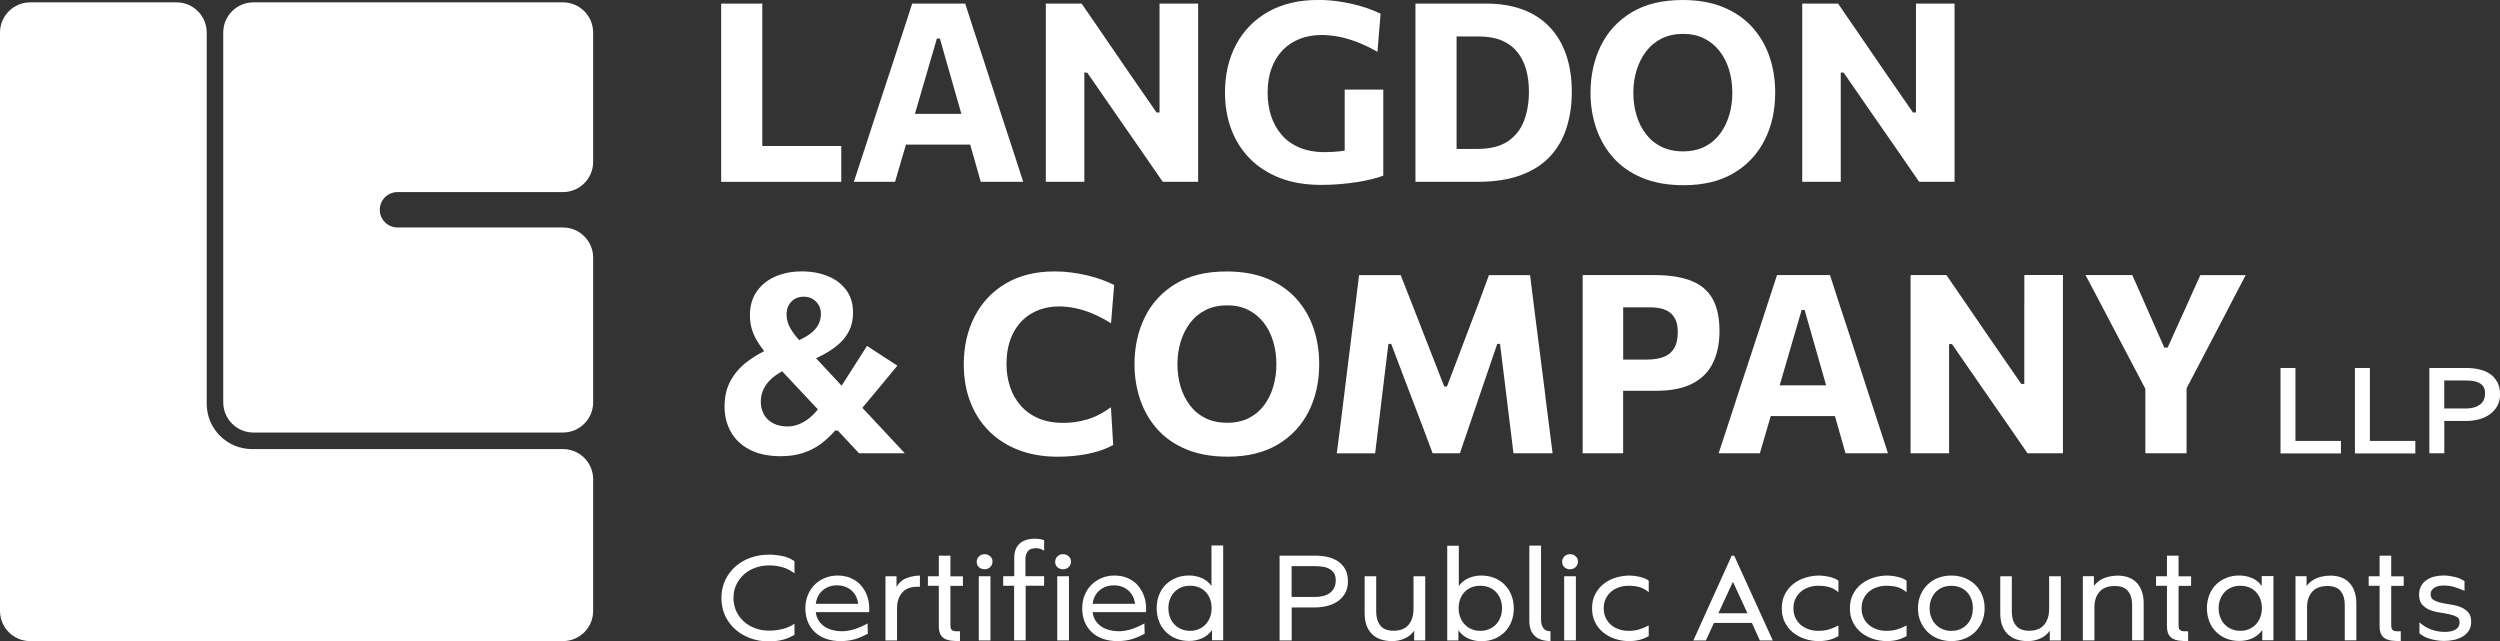
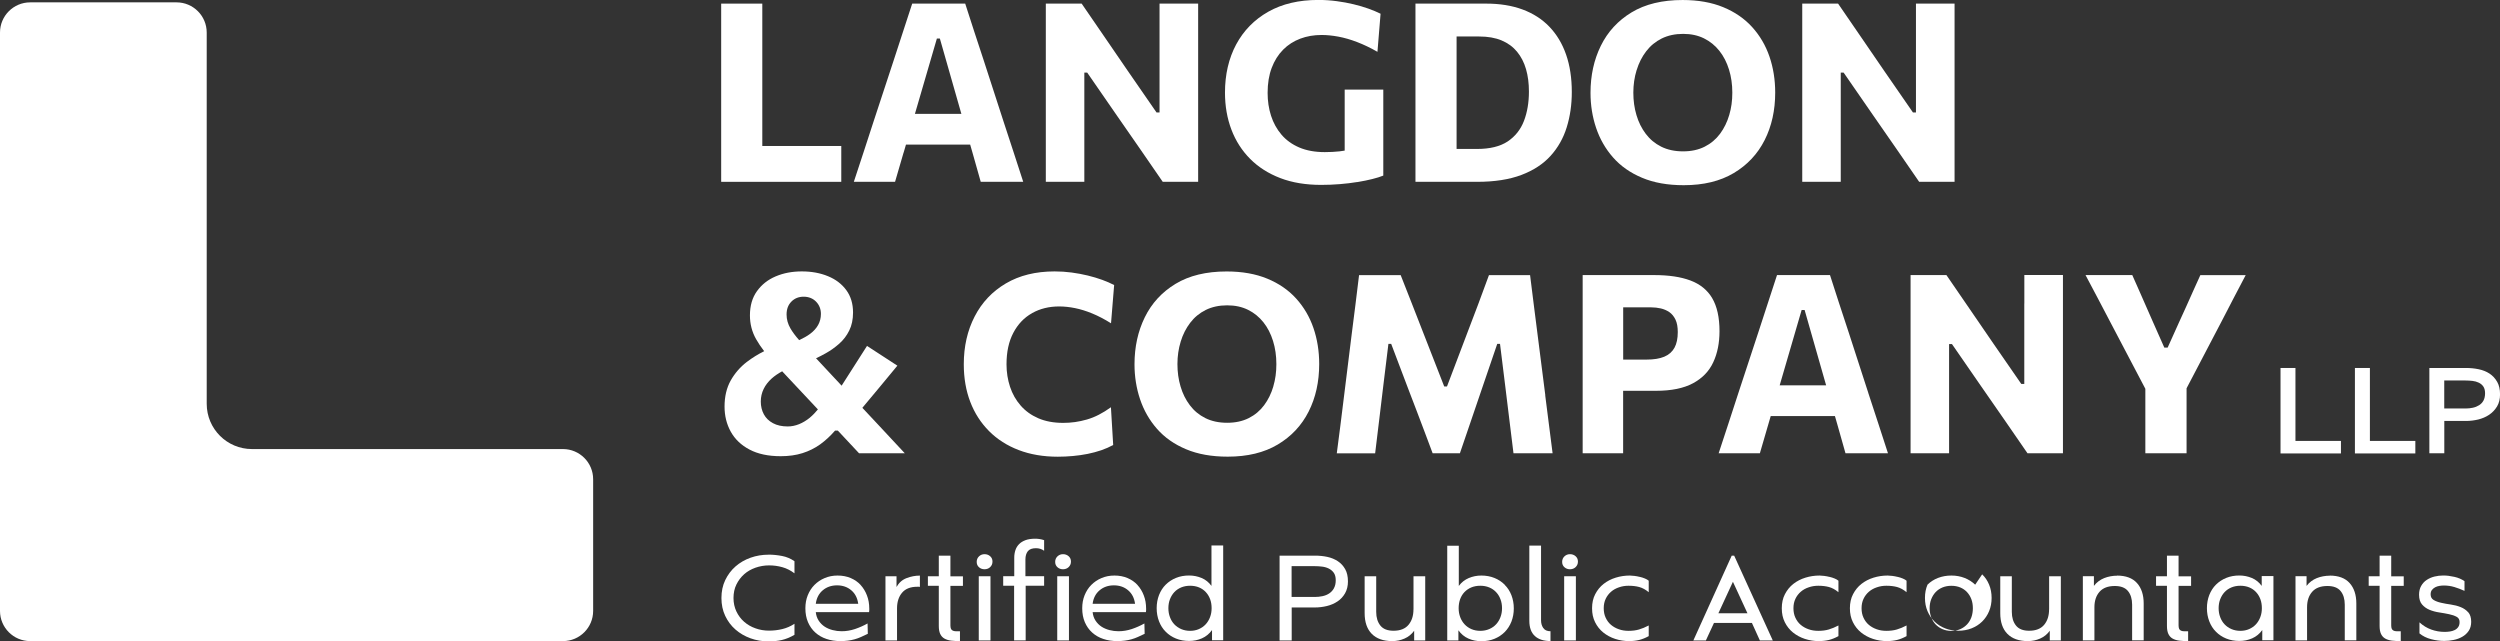
<svg xmlns="http://www.w3.org/2000/svg" id="Layer_1" viewBox="0 0 497.31 127.58">
  <rect x="0" y="0" width="497.31" height="127.58" fill="#333333" stroke="none" />
  <defs>
    <style>      .st0 {        fill: #fff;      }    </style>
  </defs>
  <g>
    <path class="st0" d="M171.54,81.13c1.12-1.35,2.24-2.68,3.33-3.99,1.22-1.46,2.43-2.92,3.64-4.4l-6.04-3.93c-.91,1.42-1.82,2.85-2.72,4.26-.76,1.19-1.54,2.41-2.33,3.65l-5.09-5.45c.63-.3,1.28-.62,1.94-1,.95-.53,1.83-1.16,2.66-1.89s1.5-1.6,2-2.62c.51-1.02.76-2.22.76-3.59,0-1.74-.44-3.22-1.33-4.44-.89-1.22-2.1-2.15-3.64-2.78-1.54-.64-3.28-.96-5.22-.96s-3.64.33-5.2.99-2.8,1.65-3.73,2.95-1.39,2.9-1.39,4.81c0,1.69.4,3.26,1.21,4.7.45.8,1,1.61,1.62,2.42-1.21.6-2.36,1.31-3.45,2.14-1.33,1.02-2.39,2.25-3.21,3.7-.81,1.45-1.22,3.18-1.22,5.18,0,1.84.41,3.5,1.24,5,.83,1.49,2.07,2.68,3.73,3.55,1.66.88,3.73,1.32,6.21,1.32,1.59,0,3.03-.2,4.33-.61,1.29-.41,2.46-.99,3.52-1.75,1.05-.76,2.03-1.67,2.95-2.73h.56c.35.37.69.73,1.04,1.11,1.07,1.14,2.12,2.27,3.17,3.39h9.1c-1.64-1.76-3.28-3.52-4.92-5.28-1.17-1.26-2.34-2.51-3.52-3.76h0ZM157.43,59.99c.65-.65,1.46-.97,2.44-.97s1.83.33,2.47.99.96,1.48.96,2.44c0,.81-.19,1.55-.56,2.21s-.91,1.25-1.6,1.76c-.6.45-1.34.85-2.17,1.24-.75-.85-1.32-1.62-1.72-2.31-.52-.89-.78-1.82-.78-2.78,0-1.08.32-1.94.97-2.58h-.01ZM161.12,83.07c-.7.57-1.43,1.01-2.17,1.31-.75.3-1.49.45-2.24.45-1.16,0-2.14-.21-2.95-.65-.8-.43-1.41-1.02-1.81-1.76s-.61-1.59-.61-2.54c0-.89.19-1.72.56-2.49s.9-1.45,1.59-2.08c.6-.54,1.31-1.02,2.1-1.45l7.11,7.58c-.51.62-1.03,1.17-1.58,1.62h0Z" />
    <path class="st0" d="M205.31,62.29c1.57-.89,3.37-1.33,5.39-1.33.99,0,2.04.11,3.14.33s2.25.58,3.44,1.07c1.19.49,2.44,1.14,3.73,1.95l.62-7.61c-.7-.36-1.49-.71-2.37-1.03-.89-.32-1.84-.61-2.87-.86s-2.1-.45-3.22-.6c-1.12-.15-2.25-.22-3.39-.22-3.76,0-6.99.8-9.69,2.39s-4.77,3.78-6.21,6.58c-1.44,2.79-2.16,5.96-2.16,9.51,0,2.73.43,5.22,1.29,7.47s2.11,4.18,3.74,5.82,3.6,2.89,5.9,3.77c2.3.88,4.9,1.32,7.78,1.32.99,0,1.99-.05,3-.14,1-.09,1.98-.23,2.93-.42.95-.19,1.86-.44,2.72-.73.86-.3,1.65-.65,2.36-1.04l-.45-7.51c-.8.58-1.59,1.07-2.39,1.48-.79.41-1.59.73-2.39.96-.79.23-1.59.4-2.37.51-.79.11-1.57.16-2.35.16-1.89,0-3.54-.31-4.95-.92s-2.58-1.46-3.52-2.54-1.64-2.32-2.1-3.72-.7-2.89-.7-4.46c0-2.47.45-4.56,1.36-6.28.9-1.71,2.14-3.02,3.72-3.9h.01Z" />
    <path class="st0" d="M257.84,59.39c-1.53-1.69-3.45-3.01-5.75-3.96s-5-1.43-8.08-1.43c-4.06,0-7.45.82-10.16,2.46s-4.75,3.86-6.12,6.65-2.05,5.91-2.05,9.36c0,2.44.37,4.76,1.11,6.96s1.86,4.16,3.37,5.88,3.43,3.07,5.77,4.05c2.34.99,5.1,1.48,8.3,1.48,3.93,0,7.24-.8,9.94-2.41s4.75-3.79,6.15-6.56c1.4-2.77,2.1-5.92,2.1-9.45,0-2.55-.38-4.94-1.14-7.16-.76-2.22-1.91-4.18-3.44-5.87h0ZM253.3,76.86c-.41,1.4-1.02,2.65-1.83,3.74s-1.83,1.95-3.06,2.57-2.66.93-4.3.93-3.1-.31-4.34-.93c-1.24-.62-2.26-1.47-3.08-2.56-.82-1.08-1.44-2.33-1.85-3.73-.42-1.4-.62-2.89-.62-4.46s.22-3.07.65-4.47c.43-1.41,1.06-2.66,1.89-3.74.83-1.09,1.86-1.94,3.09-2.55s2.66-.92,4.26-.92,2.94.3,4.15.89c1.21.6,2.23,1.43,3.07,2.49.84,1.06,1.47,2.3,1.91,3.72s.66,2.95.66,4.59-.2,3.04-.61,4.44h.01Z" />
    <path class="st0" d="M307.4,78.64l-1.52-11.93c-.28-2.19-.54-4.23-.78-6.14s-.49-3.85-.73-5.84h-8.18c-.76,2.11-1.49,4.06-2.17,5.87-.69,1.81-1.38,3.63-2.08,5.47l-4.1,10.81h-.55l-4.23-10.84c-.71-1.82-1.43-3.66-2.15-5.51-.72-1.85-1.48-3.78-2.28-5.8h-8.28c-.25,2.02-.49,3.99-.72,5.89-.23,1.91-.49,3.93-.77,6.07l-1.47,11.88c-.26,2.17-.51,4.19-.75,6.04-.23,1.86-.47,3.71-.72,5.57h7.63c.3-2.49.58-4.85.86-7.1.27-2.25.53-4.35.76-6.33l1.02-8.35h.55l3.43,9.05c.55,1.42,1.1,2.88,1.67,4.36.56,1.48,1.11,2.94,1.65,4.36s1.04,2.76,1.5,4h5.42c.65-1.92,1.35-3.97,2.1-6.15s1.5-4.38,2.25-6.6l3.08-9.02h.55l1.04,8.4c.23,1.96.49,4.05.77,6.29s.57,4.6.87,7.08h7.78c-.23-1.89-.47-3.75-.71-5.57s-.49-3.81-.76-5.97h.02Z" />
    <path class="st0" d="M340.6,59.31c-.97-1.63-2.42-2.8-4.35-3.52s-4.33-1.07-7.2-1.07h-14.22v35.45h8.05v-12.43h6.54c3.05,0,5.5-.5,7.36-1.5s3.2-2.39,4.03-4.18c.83-1.78,1.24-3.84,1.24-6.18,0-2.75-.49-4.94-1.46-6.58h.01ZM333.09,69.18c-.44.8-1.12,1.4-2.03,1.78s-2.08.57-3.5.57h-4.67v-10.39h5.59c.63,0,1.25.07,1.88.21.62.14,1.19.39,1.7.73.51.35.92.85,1.23,1.49.31.65.46,1.47.46,2.49,0,1.28-.22,2.32-.66,3.12Z" />
    <path class="st0" d="M371.66,78.19l-3.95-12.18c-.71-2.15-1.35-4.11-1.93-5.87-.57-1.76-1.16-3.56-1.75-5.42h-10.54c-.58,1.79-1.16,3.57-1.74,5.33-.58,1.76-1.23,3.75-1.94,5.95l-4,12.16c-.61,1.89-1.26,3.89-1.95,5.99s-1.35,4.11-1.98,6.02h8.2c.55-1.87,1.12-3.82,1.7-5.83.16-.54.31-1.05.46-1.58h12.77c.15.53.3,1.05.46,1.6.56,1.98,1.11,3.92,1.64,5.8h8.45c-.61-1.89-1.25-3.87-1.93-5.94-.67-2.07-1.33-4.08-1.98-6.04h.01ZM358.98,61.66l4.28,14.99h-9.24l4.37-14.99h.6s-.01,0-.01,0Z" />
    <path class="st0" d="M402.68,60.39v15.98h-.6l-5.77-8.35c-1.47-2.15-2.95-4.3-4.42-6.45-1.48-2.15-3.04-4.43-4.7-6.85h-7.13v35.45h7.66v-21.73h.57l5.84,8.45c1.77,2.55,3.41,4.91,4.9,7.06s2.92,4.23,4.28,6.21h7.06v-35.45h-7.68v5.67h0Z" />
    <path class="st0" d="M436.12,58.23c-.45.99-.87,1.95-1.28,2.86s-.87,1.92-1.38,3.03l-2.26,5.02h-.67l-2.29-5.17c-.46-1.06-.89-2.03-1.28-2.91-.39-.88-.8-1.81-1.23-2.8-.43-.99-.95-2.17-1.57-3.54h-9.3c.94,1.77,1.78,3.35,2.5,4.72s1.48,2.82,2.27,4.33l7.13,13.57v12.83h8.2v-12.93l7.06-13.49c.75-1.46,1.52-2.95,2.31-4.46.8-1.52,1.59-3.04,2.39-4.56h-9.02c-.61,1.34-1.14,2.51-1.59,3.51h.01Z" />
    <path class="st0" d="M167.35,29.04h-15.71V.72h-8.18v35.45h23.89v-7.13h0Z" />
    <path class="st0" d="M179.76,30.34c.16-.54.31-1.05.46-1.58h12.77c.15.53.3,1.05.46,1.6.56,1.98,1.11,3.92,1.64,5.8h8.45c-.61-1.89-1.25-3.87-1.93-5.94-.67-2.07-1.33-4.08-1.98-6.04l-3.95-12.18c-.71-2.15-1.35-4.11-1.93-5.87-.57-1.76-1.16-3.56-1.75-5.42h-10.54c-.58,1.79-1.16,3.57-1.74,5.33s-1.23,3.75-1.94,5.95l-4,12.16c-.61,1.89-1.26,3.89-1.95,5.99-.69,2.1-1.35,4.11-1.98,6.02h8.2c.55-1.87,1.12-3.82,1.7-5.83h0ZM186.96,7.66l4.28,14.99h-9.24l4.37-14.99h.6,0Z" />
    <path class="st0" d="M231.28,36.17h7.06V.72h-7.68v21.65h-.6l-5.77-8.35c-1.47-2.15-2.95-4.3-4.42-6.45-1.48-2.15-3.04-4.43-4.7-6.85h-7.13v35.45h7.66V14.44h.57l5.84,8.45c1.77,2.55,3.41,4.91,4.9,7.06s2.92,4.23,4.28,6.21h0Z" />
    <path class="st0" d="M270.02,36.22c1.1-.18,2.1-.39,2.98-.61s1.61-.45,2.17-.68v-17.1h-7.68v12.13c-.34.05-.69.11-1.04.15-.93.1-1.91.15-2.93.15-1.94,0-3.63-.31-5.06-.92s-2.61-1.46-3.54-2.55c-.93-1.09-1.62-2.34-2.08-3.77-.46-1.42-.68-2.94-.68-4.55,0-1.87.27-3.53.81-4.96s1.3-2.64,2.27-3.62c.97-.98,2.12-1.71,3.42-2.2s2.71-.73,4.24-.73c1.04,0,2.16.11,3.34.33s2.43.58,3.73,1.08c1.3.5,2.65,1.14,4.04,1.94l.62-7.58c-.7-.35-1.5-.68-2.41-1.01s-1.9-.61-2.96-.87-2.18-.46-3.37-.62-2.4-.24-3.64-.24c-3.88,0-7.2.78-9.97,2.35s-4.89,3.74-6.38,6.51c-1.48,2.78-2.22,5.97-2.22,9.58,0,2.67.43,5.12,1.28,7.36s2.1,4.18,3.73,5.82c1.63,1.64,3.63,2.91,6,3.82,2.37.91,5.08,1.35,8.13,1.35,1.24,0,2.48-.05,3.7-.15,1.23-.1,2.39-.24,3.49-.42h0Z" />
    <path class="st0" d="M308.21,5.32c-1.45-1.51-3.23-2.65-5.33-3.43-2.11-.78-4.51-1.17-7.21-1.17h-14.1v35.45h12.28c3.46,0,6.4-.46,8.8-1.37s4.34-2.18,5.8-3.8c1.47-1.62,2.54-3.52,3.21-5.68.67-2.16,1.01-4.5,1.01-7,0-2.8-.38-5.29-1.14-7.47-.76-2.18-1.87-4.02-3.32-5.53h0ZM303.15,24.06c-.66,1.72-1.75,3.08-3.24,4.08-1.5.99-3.53,1.49-6.08,1.49h-4.08V7.26h4.5c1.72,0,3.21.26,4.45.78s2.27,1.27,3.07,2.24,1.4,2.12,1.79,3.47c.39,1.34.58,2.83.58,4.47,0,2.17-.33,4.12-.99,5.84h0Z" />
    <path class="st0" d="M320.87,31.31c1.51,1.72,3.43,3.07,5.77,4.05,2.34.99,5.1,1.48,8.3,1.48,3.93,0,7.24-.8,9.94-2.41s4.75-3.79,6.15-6.56c1.4-2.77,2.1-5.92,2.1-9.45,0-2.55-.38-4.94-1.14-7.16-.76-2.22-1.91-4.18-3.44-5.87s-3.45-3.01-5.75-3.96-5-1.43-8.08-1.43c-4.06,0-7.45.82-10.16,2.46-2.71,1.64-4.75,3.86-6.12,6.65s-2.05,5.91-2.05,9.36c0,2.44.37,4.76,1.11,6.96s1.86,4.16,3.37,5.88h0ZM325.57,13.95c.43-1.41,1.06-2.66,1.89-3.74.83-1.09,1.86-1.94,3.09-2.55,1.23-.61,2.66-.92,4.26-.92s2.94.3,4.15.89c1.21.6,2.23,1.43,3.07,2.49s1.47,2.3,1.91,3.72.66,2.95.66,4.59-.2,3.04-.61,4.44c-.41,1.4-1.02,2.65-1.83,3.74s-1.83,1.95-3.06,2.57c-1.23.62-2.66.93-4.3.93s-3.1-.31-4.34-.93-2.26-1.47-3.08-2.56c-.82-1.08-1.44-2.33-1.85-3.73-.42-1.4-.62-2.89-.62-4.46s.22-3.07.65-4.47h0Z" />
    <path class="st0" d="M388.81,36.17V.72h-7.68v21.65h-.6l-5.77-8.35c-1.47-2.15-2.95-4.3-4.42-6.45-1.48-2.15-3.04-4.43-4.7-6.85h-7.13v35.45h7.66V14.44h.57l5.84,8.45c1.77,2.55,3.41,4.91,4.9,7.06s2.92,4.23,4.28,6.21h7.06,0Z" />
    <polygon class="st0" points="456.62 73.2 453.65 73.2 453.65 90.2 465.67 90.2 465.67 87.71 456.62 87.71 456.62 73.2" />
    <polygon class="st0" points="471.43 73.2 468.45 73.2 468.45 90.2 480.47 90.2 480.47 87.71 471.43 87.71 471.43 73.2" />
    <path class="st0" d="M496.74,75.95c-.38-.68-.89-1.22-1.51-1.63-.62-.41-1.35-.7-2.17-.87-.82-.17-1.66-.25-2.52-.25h-7.28v16.97h2.97v-6.43h4.31c.82,0,1.63-.1,2.44-.29.8-.2,1.53-.51,2.17-.94s1.16-.98,1.57-1.65c.4-.67.6-1.47.6-2.4,0-1-.19-1.84-.58-2.52h0ZM494.02,79.69c-.21.38-.5.69-.87.92-.37.23-.78.4-1.25.5-.46.1-.95.15-1.45.15h-4.23v-5.57h4.23c.46,0,.92.03,1.38.08s.87.17,1.25.35.68.43.91.76.35.78.35,1.35-.11,1.08-.32,1.46Z" />
  </g>
  <g>
    <path class="st0" d="M152.88,110.34c-1.25,0-2.44.2-3.57.6s-2.13.98-2.99,1.73-1.54,1.66-2.05,2.72c-.51,1.06-.76,2.25-.76,3.57s.25,2.49.75,3.55c.5,1.06,1.18,1.97,2.04,2.72s1.85,1.33,2.98,1.74c1.13.41,2.33.62,3.57.62.98,0,1.88-.09,2.69-.28s1.65-.53,2.5-1.03v-2.2c-.75.5-1.56.85-2.42,1.06-.87.21-1.74.31-2.64.31-.95,0-1.85-.15-2.7-.46-.86-.3-1.61-.74-2.25-1.3-.64-.56-1.16-1.25-1.54-2.05s-.58-1.7-.58-2.68.19-1.9.58-2.69.9-1.47,1.54-2.04,1.39-.99,2.25-1.3c.86-.3,1.76-.46,2.7-.46s1.79.12,2.65.36,1.66.65,2.41,1.22v-2.41c-.75-.52-1.57-.87-2.46-1.04s-1.79-.27-2.7-.27h0Z" />
    <path class="st0" d="M171.21,116.37c-.54-.59-1.21-1.05-1.98-1.38s-1.65-.5-2.61-.5-1.79.17-2.57.5c-.79.33-1.46.79-2.04,1.37s-1.01,1.27-1.33,2.06-.47,1.66-.47,2.58c0,1.04.17,1.96.52,2.77s.83,1.5,1.46,2.06c.62.56,1.36.99,2.21,1.27.85.29,1.77.43,2.77.43.54,0,1.04-.03,1.5-.09s.91-.15,1.34-.27c.43-.12.85-.27,1.27-.46s.87-.4,1.35-.63l-.05-2.06c-.8.45-1.64.82-2.5,1.11-.87.29-1.75.44-2.66.44-.61,0-1.21-.08-1.79-.23s-1.12-.38-1.58-.68-.86-.7-1.18-1.18c-.32-.48-.52-1.05-.59-1.71h10.6c.02-.12.03-.24.04-.35v-.35c0-.95-.15-1.82-.46-2.62-.3-.8-.73-1.5-1.27-2.09h.02ZM162.28,120.11c.14-1.12.6-2.02,1.38-2.68s1.73-.99,2.85-.99,2.07.33,2.84.99c.77.66,1.22,1.55,1.37,2.68h-8.44Z" />
    <path class="st0" d="M178.34,116.77v-2.14h-2.2v12.77h2.3v-6.37c0-1.29.33-2.33,1-3.12s1.67-1.19,3.01-1.19h.27c.09,0,.18,0,.27.03v-2.25c-.91,0-1.79.17-2.65.5s-1.53.92-2.01,1.78h0Z" />
    <path class="st0" d="M189.05,110.53h-2.3v4.1h-2.17v1.9h2.17v7.98c0,.66.09,1.19.28,1.59.19.4.46.71.83.92s.81.35,1.33.42c.52.06,1.11.09,1.77.09v-1.95c-.32,0-.6,0-.84-.01-.24,0-.44-.05-.6-.13-.16-.08-.28-.2-.35-.36s-.11-.38-.11-.67v-7.87h2.49v-1.9h-2.49v-4.1h0Z" />
    <path class="st0" d="M195.85,110.24c-.43,0-.79.14-1.1.43-.3.29-.46.65-.46,1.1s.15.8.46,1.07c.3.27.67.4,1.1.4s.82-.14,1.12-.43c.3-.29.46-.65.46-1.1s-.16-.8-.47-1.07-.68-.4-1.11-.4Z" />
    <rect class="st0" x="194.7" y="114.63" width="2.33" height="12.77" />
    <path class="st0" d="M204,107.45c-.53.2-.96.46-1.29.8-.33.34-.57.74-.72,1.19s-.23.95-.23,1.49v3.69h-2.2v1.9h2.17v10.87h2.3v-10.87h3.67v-1.9h-3.72v-3.32c0-.7.16-1.24.48-1.65.32-.4.86-.6,1.61-.6.62,0,1.17.17,1.63.51v-2.11c-.59-.2-1.18-.29-1.77-.29-.77,0-1.42.1-1.94.29h0Z" />
    <path class="st0" d="M211.46,110.24c-.43,0-.79.14-1.1.43-.3.29-.46.65-.46,1.1s.15.8.46,1.07c.3.27.67.4,1.1.4s.82-.14,1.12-.43c.3-.29.46-.65.46-1.1s-.16-.8-.47-1.07-.68-.4-1.11-.4Z" />
    <rect class="st0" x="210.31" y="114.63" width="2.33" height="12.77" />
    <path class="st0" d="M226.28,116.37c-.54-.59-1.21-1.05-1.98-1.38s-1.65-.5-2.61-.5-1.79.17-2.57.5c-.79.33-1.46.79-2.04,1.37s-1.01,1.27-1.33,2.06-.47,1.66-.47,2.58c0,1.04.17,1.96.52,2.77s.83,1.5,1.46,2.06c.62.56,1.36.99,2.21,1.27.85.29,1.77.43,2.77.43.54,0,1.04-.03,1.5-.09s.91-.15,1.34-.27c.43-.12.85-.27,1.27-.46s.87-.4,1.35-.63l-.05-2.06c-.8.45-1.64.82-2.5,1.11-.87.29-1.75.44-2.66.44-.61,0-1.21-.08-1.79-.23s-1.12-.38-1.58-.68-.86-.7-1.18-1.18c-.32-.48-.52-1.05-.59-1.71h10.6c.02-.12.03-.24.04-.35v-.35c0-.95-.15-1.82-.46-2.62-.3-.8-.73-1.5-1.27-2.09h.02ZM217.35,120.11c.14-1.12.6-2.02,1.38-2.68s1.73-.99,2.85-.99,2.07.33,2.84.99c.77.66,1.22,1.55,1.37,2.68h-8.44Z" />
    <path class="st0" d="M240.99,116.55c-.52-.71-1.17-1.24-1.95-1.57-.79-.33-1.62-.5-2.49-.5-.96,0-1.84.16-2.62.48-.79.32-1.46.77-2.04,1.34s-1.01,1.26-1.33,2.06c-.31.8-.47,1.68-.47,2.62s.16,1.82.47,2.62.75,1.5,1.33,2.07c.57.58,1.25,1.03,2.04,1.35s1.66.48,2.62.48c.89,0,1.74-.17,2.54-.52.8-.35,1.47-.9,2.01-1.65v2.03h2.22v-18.85h-2.33v8.04h0ZM240.71,122.76c-.21.55-.5,1.03-.87,1.43s-.83.72-1.35.95c-.53.23-1.11.35-1.75.35s-1.23-.12-1.77-.35c-.54-.23-.99-.55-1.37-.95s-.67-.88-.87-1.43c-.21-.55-.31-1.14-.31-1.77s.1-1.24.31-1.78c.21-.54.5-1.02.87-1.42s.83-.71,1.37-.94c.54-.22,1.12-.33,1.77-.33s1.25.11,1.78.33.98.54,1.35.94c.37.4.66.88.86,1.42s.29,1.14.29,1.78-.1,1.21-.31,1.77Z" />
    <path class="st0" d="M266.13,111.64c-.61-.4-1.3-.69-2.09-.86s-1.61-.25-2.46-.25h-7.04v16.87h2.41v-6.56h4.63c.8,0,1.6-.1,2.38-.29s1.49-.5,2.1-.91c.62-.41,1.12-.95,1.5-1.61s.58-1.45.58-2.36c0-.98-.18-1.8-.55-2.45-.37-.65-.85-1.18-1.46-1.58h0ZM265.36,117.01c-.24.43-.55.77-.94,1.03-.38.26-.83.44-1.34.55s-1.03.16-1.57.16h-4.58v-6.13h4.58c.48,0,.97.03,1.47.09s.95.19,1.35.39.73.48.99.84c.26.37.39.86.39,1.49s-.12,1.15-.36,1.58h0Z" />
    <path class="st0" d="M281.17,121.24c0,1.25-.33,2.27-.98,3.05s-1.65,1.18-2.98,1.18c-1.2,0-2.07-.34-2.62-1.03s-.83-1.59-.83-2.72v-7.09h-2.3v7.33c0,1.79.47,3.16,1.41,4.12s2.3,1.45,4.08,1.45c.86,0,1.67-.17,2.45-.51.78-.34,1.41-.86,1.91-1.55v1.93h2.2v-12.77h-2.33v6.61h-.01Z" />
    <path class="st0" d="M299.32,116.31c-.57-.57-1.25-1.02-2.04-1.34s-1.66-.48-2.62-.48c-.88,0-1.71.17-2.49.5s-1.45.85-1.98,1.57v-8h-2.3v18.85h2.22v-2.03c.54.75,1.2,1.3,2,1.65.79.35,1.65.52,2.56.52.96,0,1.84-.16,2.62-.48s1.46-.77,2.04-1.35c.57-.58,1.01-1.27,1.33-2.07.31-.8.47-1.68.47-2.62s-.16-1.82-.47-2.62-.75-1.49-1.33-2.06v-.04h-.01ZM298.48,122.76c-.21.55-.5,1.03-.87,1.43s-.83.72-1.37.95c-.54.23-1.12.35-1.77.35s-1.25-.12-1.78-.35c-.53-.23-.98-.55-1.35-.95-.37-.4-.67-.88-.87-1.43-.21-.55-.31-1.14-.31-1.77s.1-1.24.29-1.78c.2-.54.48-1.02.86-1.42s.83-.71,1.37-.94c.54-.22,1.13-.33,1.79-.33s1.23.11,1.77.33c.54.22.99.54,1.37.94s.67.88.87,1.42c.21.54.31,1.14.31,1.78s-.1,1.21-.31,1.77Z" />
    <path class="st0" d="M306.99,124.93c-.29-.43-.44-.94-.44-1.53v-14.86h-2.33v14.94c0,1.36.37,2.37,1.1,3.04s1.77,1,3.11,1v-1.95c-.66,0-1.14-.21-1.43-.64,0,0-.01,0-.01,0Z" />
    <path class="st0" d="M312.31,110.24c-.43,0-.79.14-1.1.43-.3.29-.46.65-.46,1.1s.15.8.46,1.07c.3.27.67.4,1.1.4s.82-.14,1.12-.43.46-.65.46-1.1-.16-.8-.47-1.07-.68-.4-1.11-.4Z" />
    <rect class="st0" x="311.15" y="114.63" width="2.33" height="12.77" />
    <path class="st0" d="M326.19,114.76c-.37-.09-.72-.16-1.07-.2-.35-.04-.65-.07-.9-.07-.98,0-1.92.14-2.82.42s-1.7.69-2.4,1.24c-.7.55-1.25,1.23-1.67,2.04-.42.8-.63,1.74-.63,2.81s.2,1.96.6,2.77.95,1.5,1.63,2.05c.69.55,1.47.98,2.36,1.27.88.29,1.81.44,2.77.44.73,0,1.41-.08,2.02-.23.62-.15,1.25-.41,1.89-.76v-2.12c-.68.36-1.32.62-1.93.8s-1.3.27-2.09.27c-.68,0-1.32-.1-1.91-.31-.6-.21-1.12-.5-1.57-.88s-.8-.85-1.06-1.41c-.26-.55-.39-1.19-.39-1.9s.13-1.32.39-1.87.62-1.02,1.07-1.41.98-.68,1.58-.88c.6-.21,1.23-.31,1.89-.31.79,0,1.49.08,2.13.25.63.17,1.26.51,1.89,1.03v-2.28c-.18-.16-.43-.31-.75-.44s-.67-.25-1.03-.33h0Z" />
    <path class="st0" d="M344.48,110.53l-7.63,16.87h2.49l1.61-3.48h7.55l1.58,3.48h2.57l-7.68-16.87h-.49,0ZM341.83,121.99l2.89-6.26,2.89,6.26h-5.78Z" />
    <path class="st0" d="M363.93,114.76c-.37-.09-.72-.16-1.07-.2-.35-.04-.65-.07-.9-.07-.98,0-1.92.14-2.82.42s-1.7.69-2.4,1.24c-.7.55-1.25,1.23-1.67,2.04-.42.8-.63,1.74-.63,2.81s.2,1.96.6,2.77.95,1.5,1.63,2.05c.69.55,1.47.98,2.36,1.27.88.29,1.81.44,2.77.44.73,0,1.41-.08,2.02-.23.62-.15,1.25-.41,1.89-.76v-2.12c-.68.36-1.32.62-1.93.8s-1.3.27-2.09.27c-.68,0-1.32-.1-1.91-.31-.6-.21-1.12-.5-1.57-.88s-.8-.85-1.06-1.41c-.26-.55-.39-1.19-.39-1.9s.13-1.32.39-1.87.62-1.02,1.07-1.41.98-.68,1.58-.88c.6-.21,1.23-.31,1.89-.31.79,0,1.49.08,2.13.25.63.17,1.26.51,1.89,1.03v-2.28c-.18-.16-.43-.31-.75-.44s-.67-.25-1.03-.33h0Z" />
    <path class="st0" d="M377.48,114.76c-.37-.09-.72-.16-1.07-.2-.35-.04-.65-.07-.9-.07-.98,0-1.92.14-2.82.42s-1.7.69-2.4,1.24c-.7.55-1.25,1.23-1.67,2.04-.42.8-.63,1.74-.63,2.81s.2,1.96.6,2.77.95,1.5,1.63,2.05c.69.55,1.47.98,2.36,1.27.88.29,1.81.44,2.77.44.73,0,1.41-.08,2.02-.23.62-.15,1.25-.41,1.89-.76v-2.12c-.68.36-1.32.62-1.93.8s-1.3.27-2.09.27c-.68,0-1.32-.1-1.91-.31-.6-.21-1.12-.5-1.57-.88s-.8-.85-1.06-1.41c-.26-.55-.39-1.19-.39-1.9s.13-1.32.39-1.87.62-1.02,1.07-1.41.98-.68,1.58-.88c.6-.21,1.23-.31,1.89-.31.79,0,1.49.08,2.13.25.63.17,1.26.51,1.89,1.03v-2.28c-.18-.16-.43-.31-.75-.44s-.67-.25-1.03-.33h0Z" />
-     <path class="st0" d="M392.91,116.31c-.59-.57-1.29-1.02-2.1-1.34s-1.69-.48-2.64-.48-1.83.16-2.64.47c-.81.31-1.51.76-2.1,1.34s-1.05,1.27-1.39,2.06c-.34.79-.51,1.67-.51,2.64s.17,1.84.51,2.64c.34.79.8,1.48,1.39,2.06.59.58,1.29,1.03,2.1,1.35s1.69.48,2.64.48,1.83-.16,2.64-.48c.81-.32,1.51-.77,2.1-1.35s1.05-1.27,1.38-2.06c.33-.79.5-1.67.5-2.64s-.17-1.84-.5-2.64-.79-1.48-1.38-2.05ZM392.16,122.78c-.2.54-.48,1.02-.86,1.42s-.83.72-1.35.95c-.53.23-1.12.35-1.78.35s-1.23-.12-1.77-.35c-.54-.23-.99-.55-1.37-.95s-.67-.88-.87-1.43c-.21-.55-.31-1.14-.31-1.77s.1-1.24.31-1.78.5-1.02.87-1.42.83-.71,1.37-.94c.54-.22,1.12-.33,1.77-.33s1.25.11,1.78.33.98.54,1.35.94.66.88.86,1.42c.2.54.29,1.14.29,1.78s-.1,1.24-.29,1.78Z" />
+     <path class="st0" d="M392.91,116.31c-.59-.57-1.29-1.02-2.1-1.34s-1.69-.48-2.64-.48-1.83.16-2.64.47c-.81.31-1.51.76-2.1,1.34c-.34.79-.51,1.67-.51,2.64s.17,1.84.51,2.64c.34.79.8,1.48,1.39,2.06.59.58,1.29,1.03,2.1,1.35s1.69.48,2.64.48,1.83-.16,2.64-.48c.81-.32,1.51-.77,2.1-1.35s1.05-1.27,1.38-2.06c.33-.79.5-1.67.5-2.64s-.17-1.84-.5-2.64-.79-1.48-1.38-2.05ZM392.16,122.78c-.2.54-.48,1.02-.86,1.42s-.83.72-1.35.95c-.53.23-1.12.35-1.78.35s-1.23-.12-1.77-.35c-.54-.23-.99-.55-1.37-.95s-.67-.88-.87-1.43c-.21-.55-.31-1.14-.31-1.77s.1-1.24.31-1.78.5-1.02.87-1.42.83-.71,1.37-.94c.54-.22,1.12-.33,1.77-.33s1.25.11,1.78.33.98.54,1.35.94.66.88.86,1.42c.2.54.29,1.14.29,1.78s-.1,1.24-.29,1.78Z" />
    <path class="st0" d="M407.61,121.24c0,1.25-.33,2.27-.98,3.05s-1.65,1.18-2.98,1.18c-1.2,0-2.07-.34-2.62-1.03s-.83-1.59-.83-2.72v-7.09h-2.3v7.33c0,1.79.47,3.16,1.41,4.12s2.3,1.45,4.08,1.45c.86,0,1.67-.17,2.45-.51.78-.34,1.41-.86,1.91-1.55v1.93h2.2v-12.77h-2.33v6.61h-.01Z" />
    <path class="st0" d="M421.13,114.52c-.43,0-.86.04-1.3.12s-.86.2-1.26.36c-.4.16-.78.37-1.12.63-.35.26-.66.57-.92.92v-1.93h-2.2v12.77h2.3v-6.59c0-1.29.34-2.31,1.02-3.08s1.69-1.15,3.03-1.15c1.2,0,2.07.33,2.62,1s.83,1.58.83,2.72v7.09h2.3v-7.33c0-1.71-.44-3.07-1.33-4.06-.88-.99-2.21-1.49-3.98-1.49v.02h.01Z" />
    <path class="st0" d="M433.36,110.53h-2.3v4.1h-2.17v1.9h2.17v7.98c0,.66.09,1.19.28,1.59.19.4.46.71.83.92s.81.35,1.33.42c.52.06,1.11.09,1.77.09v-1.95c-.32,0-.6,0-.84-.01-.24,0-.44-.05-.6-.13-.16-.08-.28-.2-.35-.36s-.11-.38-.11-.67v-7.87h2.49v-1.9h-2.49v-4.1h0Z" />
    <path class="st0" d="M449.91,116.55c-.52-.71-1.17-1.24-1.95-1.57-.79-.33-1.62-.5-2.49-.5-.96,0-1.84.16-2.62.48-.79.32-1.46.77-2.04,1.34s-1.01,1.26-1.33,2.06c-.31.8-.47,1.68-.47,2.62s.16,1.82.47,2.62.75,1.5,1.33,2.07c.57.58,1.25,1.03,2.04,1.35s1.66.48,2.62.48c.89,0,1.74-.17,2.54-.52.8-.35,1.47-.9,2.01-1.65v2.03h2.22v-12.77h-2.33v1.96h0ZM449.63,122.76c-.21.55-.5,1.03-.87,1.43s-.83.72-1.35.95c-.53.23-1.11.35-1.75.35s-1.23-.12-1.77-.35c-.54-.23-.99-.55-1.37-.95s-.67-.88-.87-1.43c-.21-.55-.31-1.14-.31-1.77s.1-1.24.31-1.78.5-1.02.87-1.42.83-.71,1.37-.94c.54-.22,1.12-.33,1.77-.33s1.25.11,1.78.33.98.54,1.35.94.66.88.86,1.42c.2.54.29,1.14.29,1.78s-.1,1.21-.31,1.77Z" />
    <path class="st0" d="M463.43,114.52c-.43,0-.86.04-1.3.12s-.86.2-1.26.36c-.4.16-.78.37-1.12.63-.35.26-.66.57-.92.92v-1.93h-2.2v12.77h2.3v-6.59c0-1.29.34-2.31,1.02-3.08s1.69-1.15,3.03-1.15c1.2,0,2.07.33,2.62,1s.83,1.58.83,2.72v7.09h2.3v-7.33c0-1.71-.44-3.07-1.33-4.06-.88-.99-2.21-1.49-3.98-1.49v.02h.01Z" />
    <path class="st0" d="M475.66,110.53h-2.3v4.1h-2.17v1.9h2.17v7.98c0,.66.09,1.19.28,1.59.19.4.46.71.83.92s.81.35,1.33.42c.52.06,1.11.09,1.77.09v-1.95c-.32,0-.6,0-.84-.01-.24,0-.44-.05-.6-.13-.16-.08-.28-.2-.35-.36s-.11-.38-.11-.67v-7.87h2.49v-1.9h-2.49v-4.1h0Z" />
    <path class="st0" d="M490.99,121.81c-.4-.46-.9-.8-1.5-1.04s-1.24-.41-1.94-.51-1.34-.21-1.94-.35c-.6-.13-1.1-.32-1.5-.56s-.6-.61-.6-1.11c0-.36.08-.65.25-.87s.38-.4.64-.54.54-.23.84-.28c.3-.05.6-.08.88-.08.73,0,1.44.1,2.13.31s1.35.46,2,.76v-1.93c-.55-.39-1.22-.68-2.01-.86s-1.52-.27-2.2-.27c-.61,0-1.2.07-1.77.21s-1.08.37-1.54.67c-.46.3-.82.7-1.1,1.19-.28.49-.42,1.08-.42,1.75,0,.84.2,1.49.6,1.95s.9.82,1.49,1.06,1.24.42,1.94.52c.71.11,1.35.22,1.94.35.59.12,1.08.29,1.49.51.4.21.6.56.6,1.04,0,.41-.09.75-.27,1-.18.26-.41.46-.7.6s-.6.24-.95.29-.69.08-1.03.08c-.95,0-1.85-.16-2.7-.47-.86-.31-1.63-.79-2.33-1.43v2.2c.66.54,1.43.92,2.32,1.15.88.23,1.75.35,2.61.35.59,0,1.2-.06,1.83-.19.63-.12,1.21-.33,1.74-.63s.96-.69,1.29-1.18.5-1.09.5-1.81c0-.82-.2-1.46-.6-1.91v.03h.01Z" />
  </g>
  <g>
    <path class="st0" d="M41.12,80.33V6.47c0-3.31-2.69-6-6-6H6C2.69.47,0,3.16,0,6.47v115.06c0,3.31,2.69,6,6,6h105.99c3.31,0,6-2.69,6-6v-26.2c0-3.31-2.69-6-6-6h-61.87c-4.97,0-9-4.03-9-9Z" />
-     <path class="st0" d="M79.07,38.21h32.92c3.31,0,6-2.69,6-6V6.47c0-3.31-2.69-6-6-6h-61.58c-3.31,0-6,2.69-6,6v73.57c0,3.31,2.69,6,6,6h61.58c3.31,0,6-2.69,6-6v-28.79c0-3.31-2.69-6-6-6h-32.92c-1.94,0-3.52-1.58-3.52-3.52h0c0-1.94,1.58-3.52,3.52-3.52Z" />
  </g>
</svg>